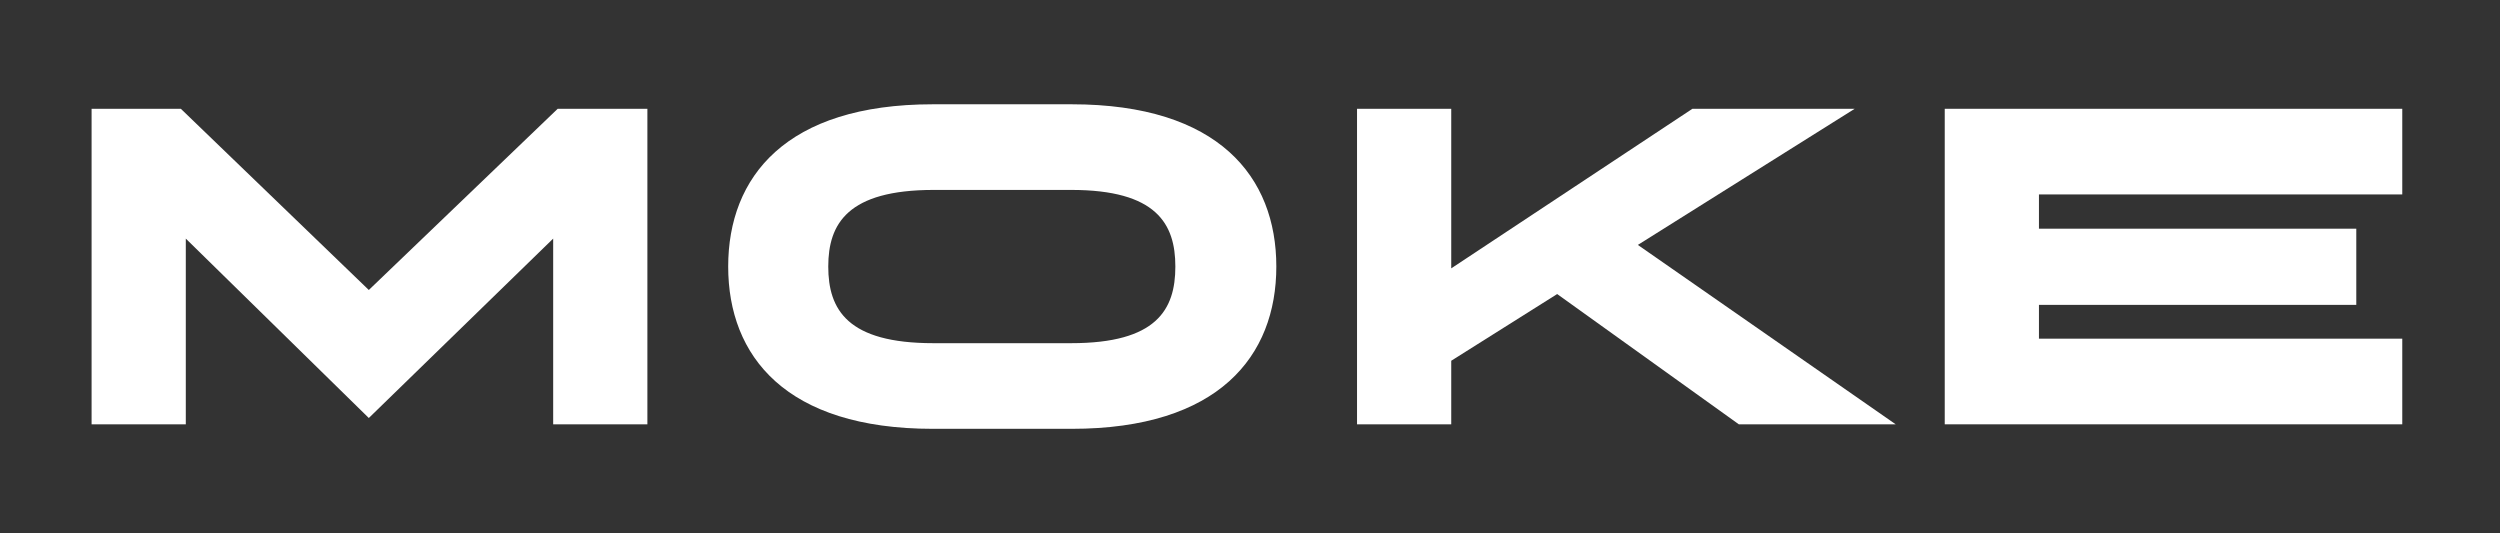
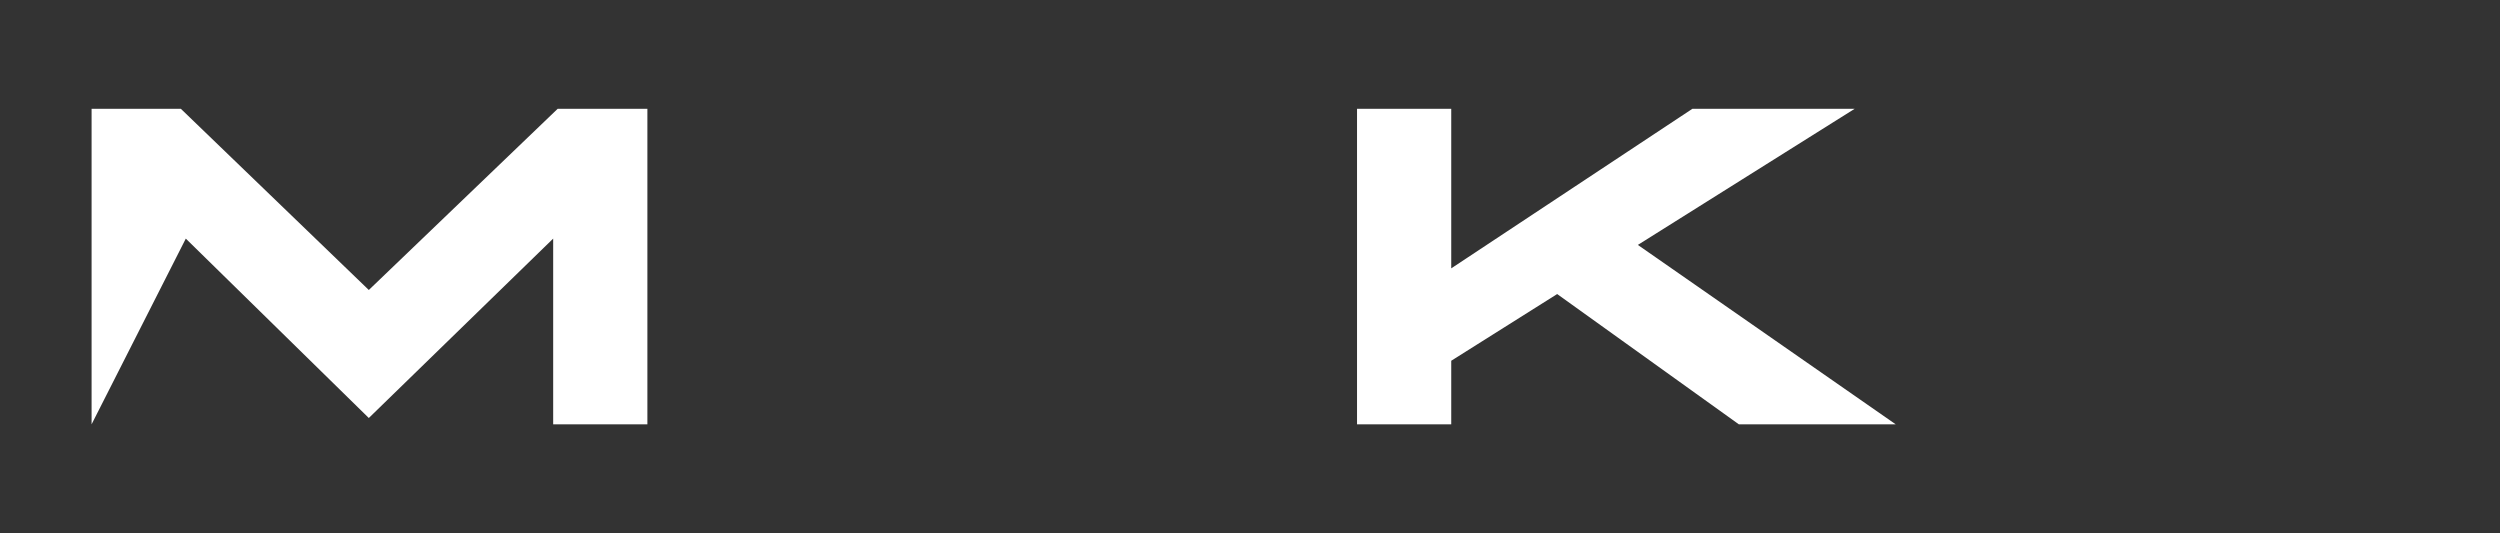
<svg xmlns="http://www.w3.org/2000/svg" xmlns:ns1="http://www.serif.com/" width="100%" height="100%" viewBox="0 0 2809 599" version="1.1" xml:space="preserve" style="fill-rule:evenodd;clip-rule:evenodd;stroke-linejoin:round;stroke-miterlimit:2;">
  <rect x="0" y="0" width="2809" height="599" fill="#333333" stroke="none" />
  <g transform="matrix(1,0,0,1,-16228.8,-8575.64)">
    <g id="Logo---Block---Black" ns1:id="Logo - Block - Black" transform="matrix(3.336,0,0,1.006,16228.8,8575.64)">
-       <rect x="0" y="0" width="841.89" height="595.276" style="fill:none;" />
      <g transform="matrix(0.652,0,0,2.162,-13300.8,-12305.6)">
        <g id="Layer-1" ns1:id="Layer 1">
          <g transform="matrix(232.859,0,0,232.859,20421,5910.97)">
-             <path d="M1.147,-0.7L0.728,-0.298L0.311,-0.7L0.113,-0.7L0.113,-0L0.322,-0L0.322,-0.412L0.728,-0.014L1.137,-0.412L1.137,-0L1.346,-0L1.346,-0.7L1.147,-0.7Z" style="fill:white;fill-rule:nonzero;" />
+             <path d="M1.147,-0.7L0.728,-0.298L0.311,-0.7L0.113,-0.7L0.113,-0L0.322,-0.412L0.728,-0.014L1.137,-0.412L1.137,-0L1.346,-0L1.346,-0.7L1.147,-0.7Z" style="fill:white;fill-rule:nonzero;" />
          </g>
          <g transform="matrix(232.859,0,0,232.859,20760.8,5910.97)">
-             <path d="M0.828,0.01C1.154,0.01 1.282,-0.151 1.282,-0.35C1.282,-0.549 1.154,-0.71 0.828,-0.71L0.52,-0.71C0.194,-0.71 0.066,-0.549 0.066,-0.35C0.066,-0.151 0.194,0.01 0.52,0.01L0.828,0.01ZM0.521,-0.18C0.331,-0.18 0.288,-0.254 0.288,-0.35C0.288,-0.445 0.331,-0.52 0.522,-0.52L0.827,-0.52C1.016,-0.52 1.058,-0.445 1.058,-0.35C1.058,-0.254 1.016,-0.18 0.827,-0.18L0.521,-0.18Z" style="fill:white;fill-rule:nonzero;" />
-           </g>
+             </g>
          <g transform="matrix(232.859,0,0,232.859,21074.7,5910.97)">
            <path d="M1.217,-0.7L0.857,-0.7L0.322,-0.346L0.322,-0.7L0.113,-0.7L0.113,-0L0.322,-0L0.322,-0.141L0.557,-0.289L0.96,-0L1.308,-0L0.736,-0.398L1.217,-0.7Z" style="fill:white;fill-rule:nonzero;" />
          </g>
          <g transform="matrix(232.859,0,0,232.859,21378.3,5910.97)">
-             <path d="M0.113,-0L1.128,-0L1.128,-0.19L0.322,-0.19L0.322,-0.265L1.026,-0.265L1.026,-0.434L0.322,-0.434L0.322,-0.51L1.128,-0.51L1.128,-0.7L0.113,-0.7L0.113,-0Z" style="fill:white;fill-rule:nonzero;" />
-           </g>
+             </g>
        </g>
      </g>
    </g>
    <g id="Layer-11" ns1:id="Layer 1">
        </g>
  </g>
</svg>